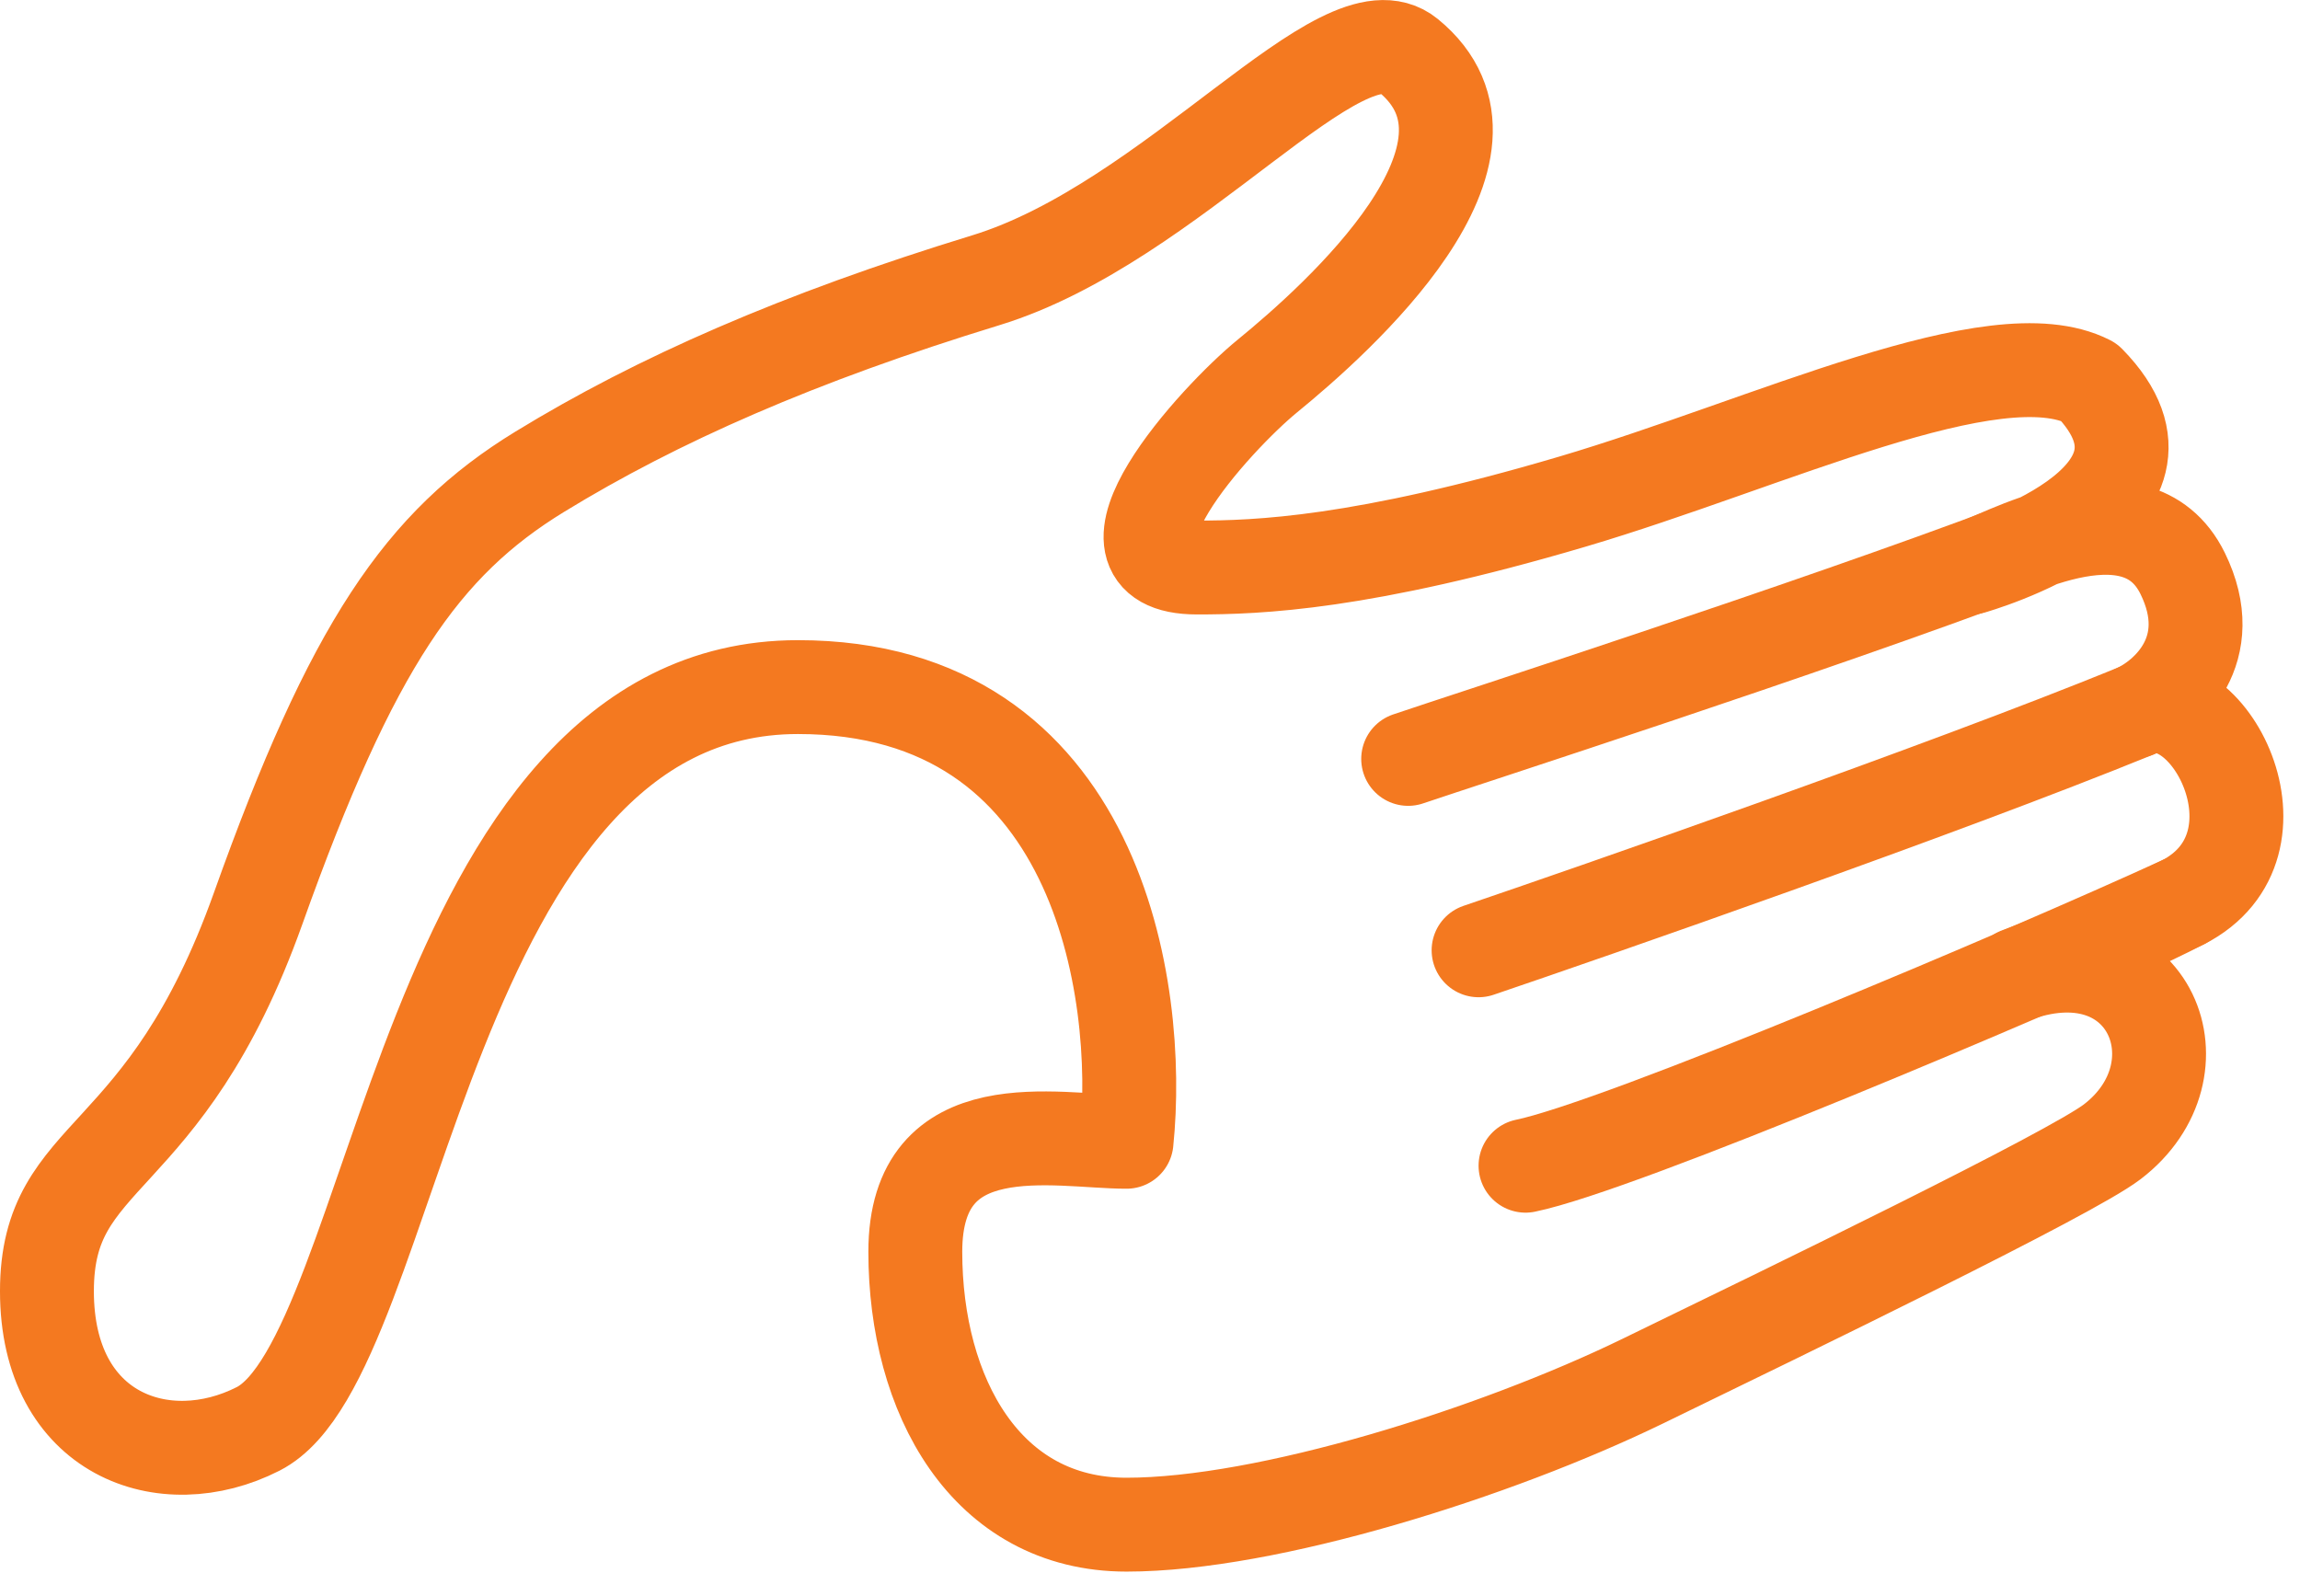
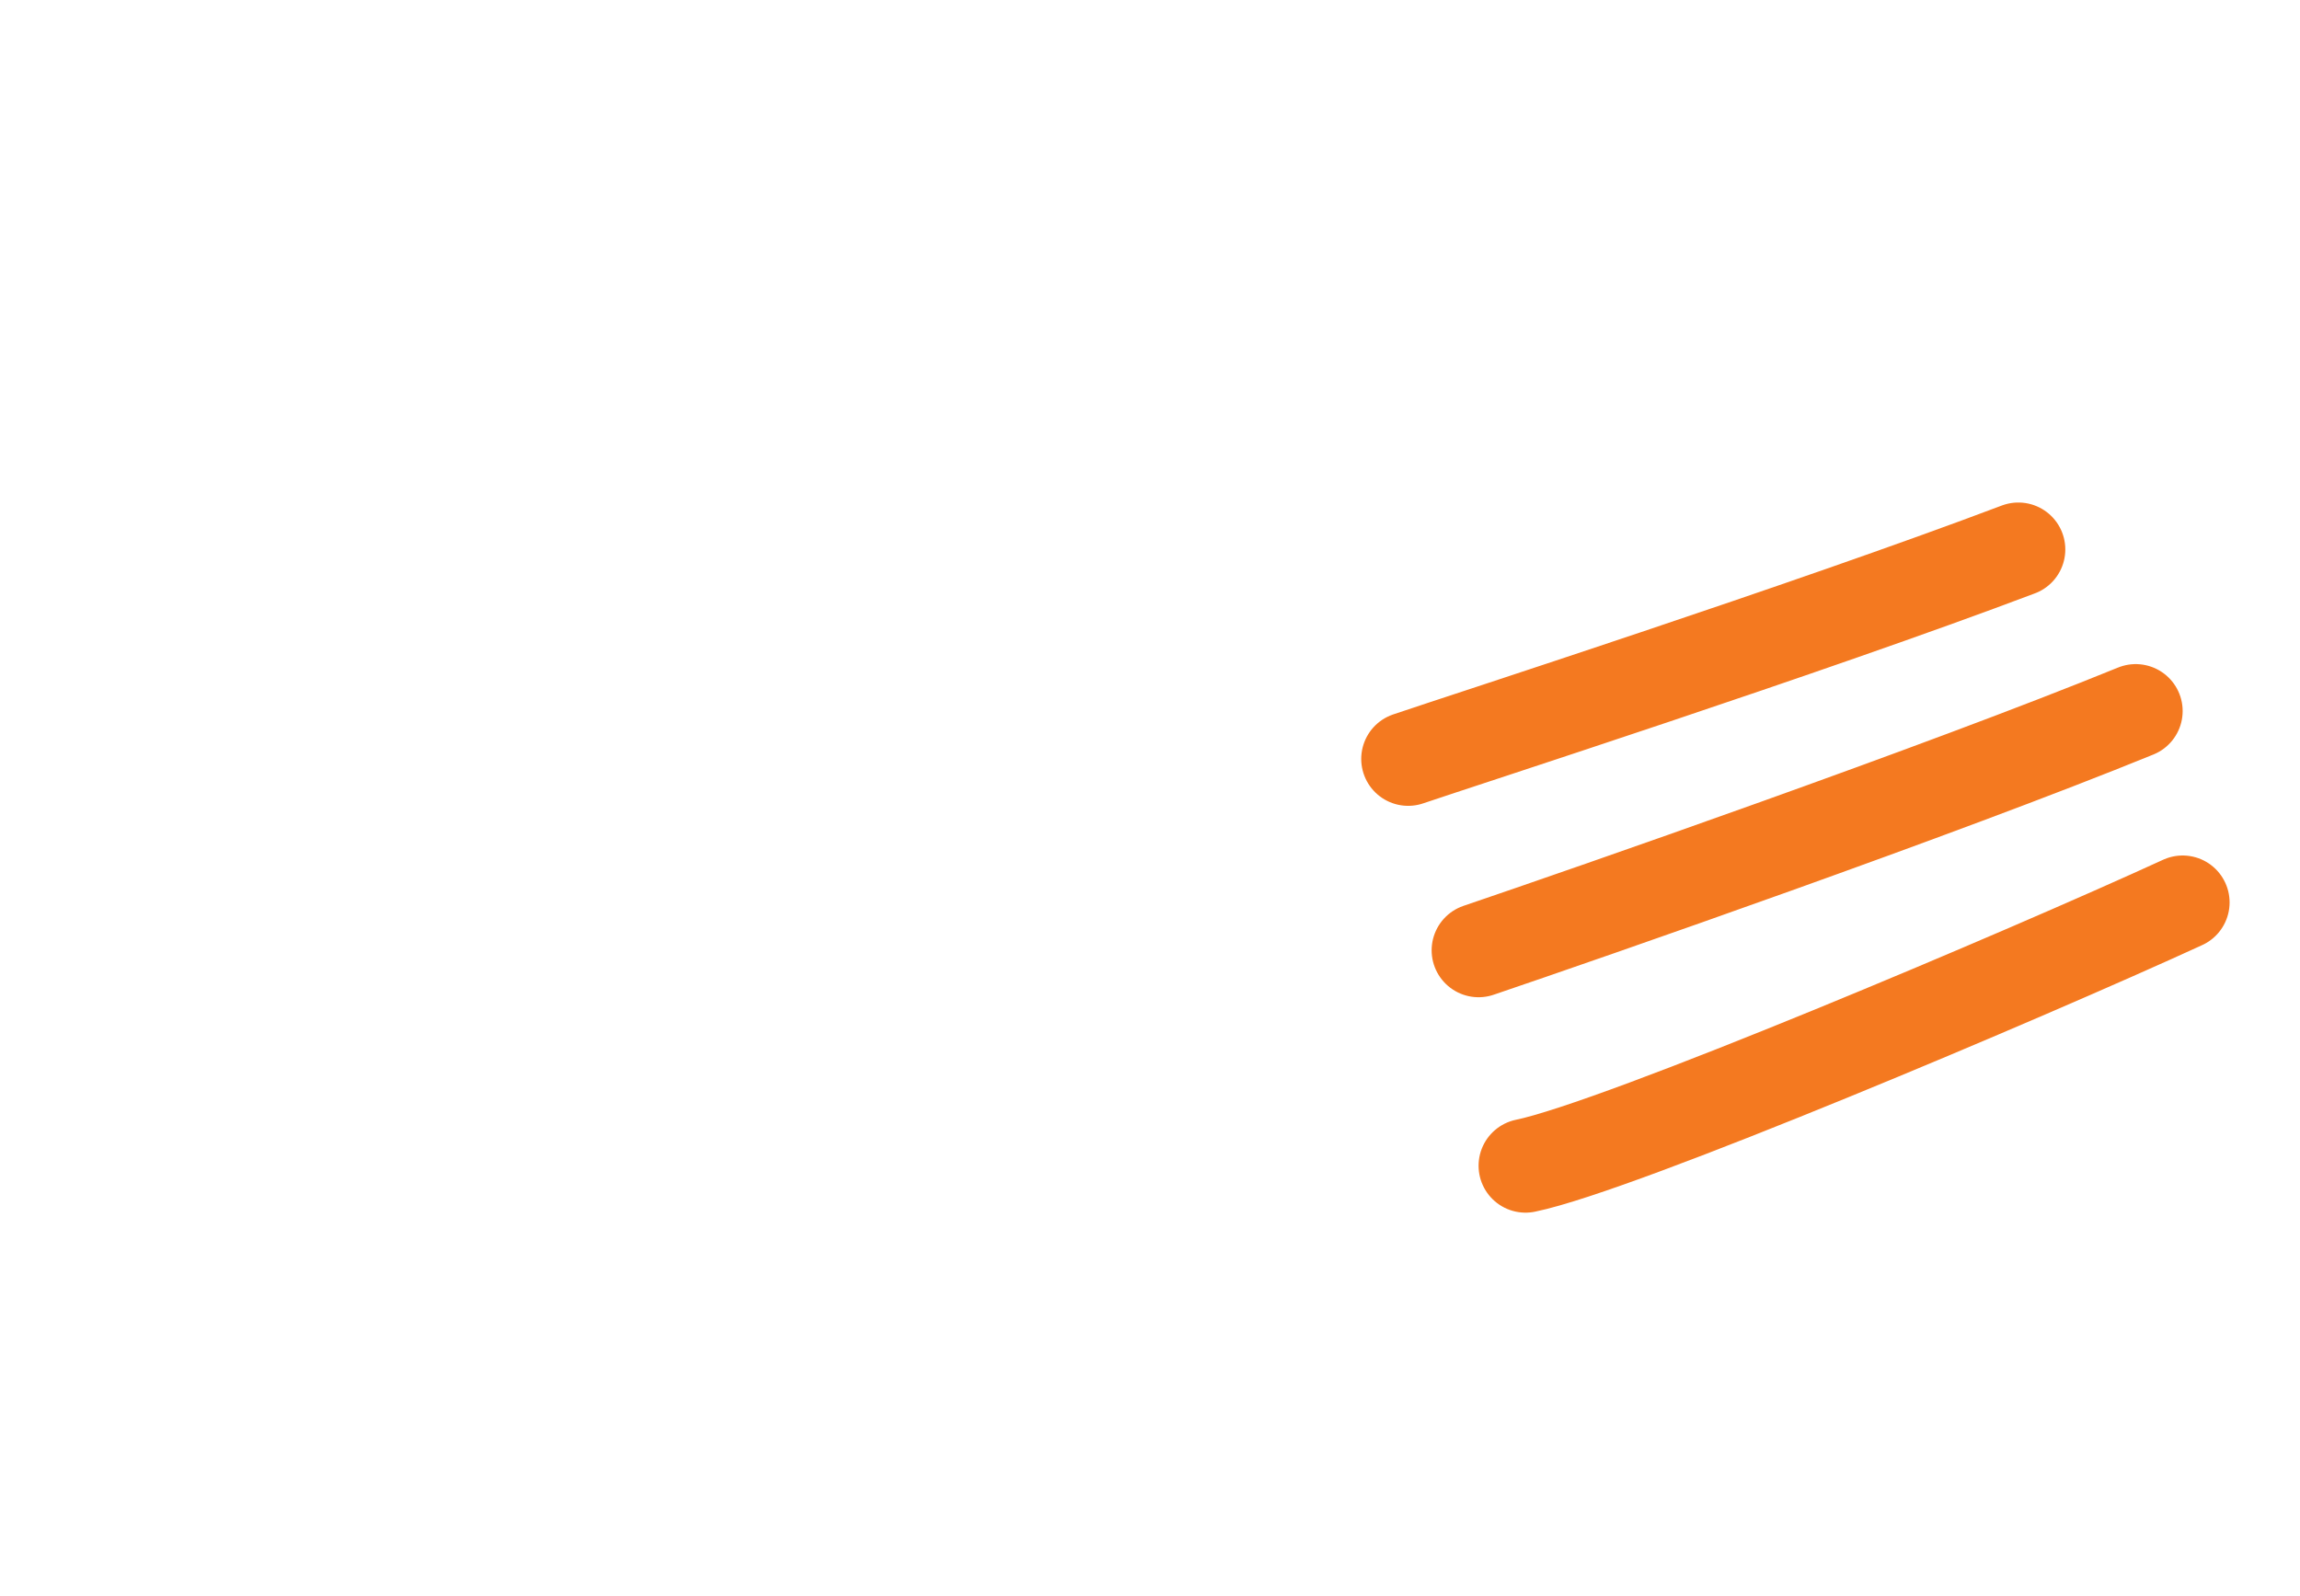
<svg xmlns="http://www.w3.org/2000/svg" width="49" height="34" fill="none" viewBox="0 0 49 34">
-   <path stroke="#F47920" stroke-linecap="round" stroke-linejoin="round" stroke-width="2" d="M24 24.327c.333-3.229-.6-9.687-7-9.687-8 0-8.5 14.276-11.5 15.805-2 1.02-4.5.126-4.5-2.933 0-3.059 2.5-2.55 4.5-8.157 2-5.609 3.5-7.774 6-9.304C14 8.521 17 7.197 21 5.972 25 4.748 28.592.03 30 1.18c2.5 2.039-1.5 5.608-3 6.833-1.104.901-4 4.079-1.5 4.079 1.292 0 3.511-.077 8-1.404 4.195-1.24 9-3.569 11-2.55 2.5 2.55-2.5 3.954-2.5 3.954.5-.126 3.5-1.914 4.5.126.8 1.631-.333 2.635-1 2.933 1.5-.765 3.408 2.85 1 4.079-1.786.91-3.5 1.53-3.5 1.53 2.82-.96 4 2.038 2 3.568-.895.684-6.854 3.569-10 5.099-3.146 1.53-8 3.059-11 3.059s-4.5-2.755-4.5-5.814c0-3.06 3-2.344 4.5-2.344z" />
  <path stroke="#F47920" stroke-linecap="round" stroke-linejoin="round" stroke-width="2" d="M43 11.707c-4.5 1.7-11.8 4.055-13 4.463m15.5-1.02c-4.167 1.7-11.6 4.283-14 5.098m15-1.02c-3.333 1.53-12 5.201-14 5.61" />
</svg>